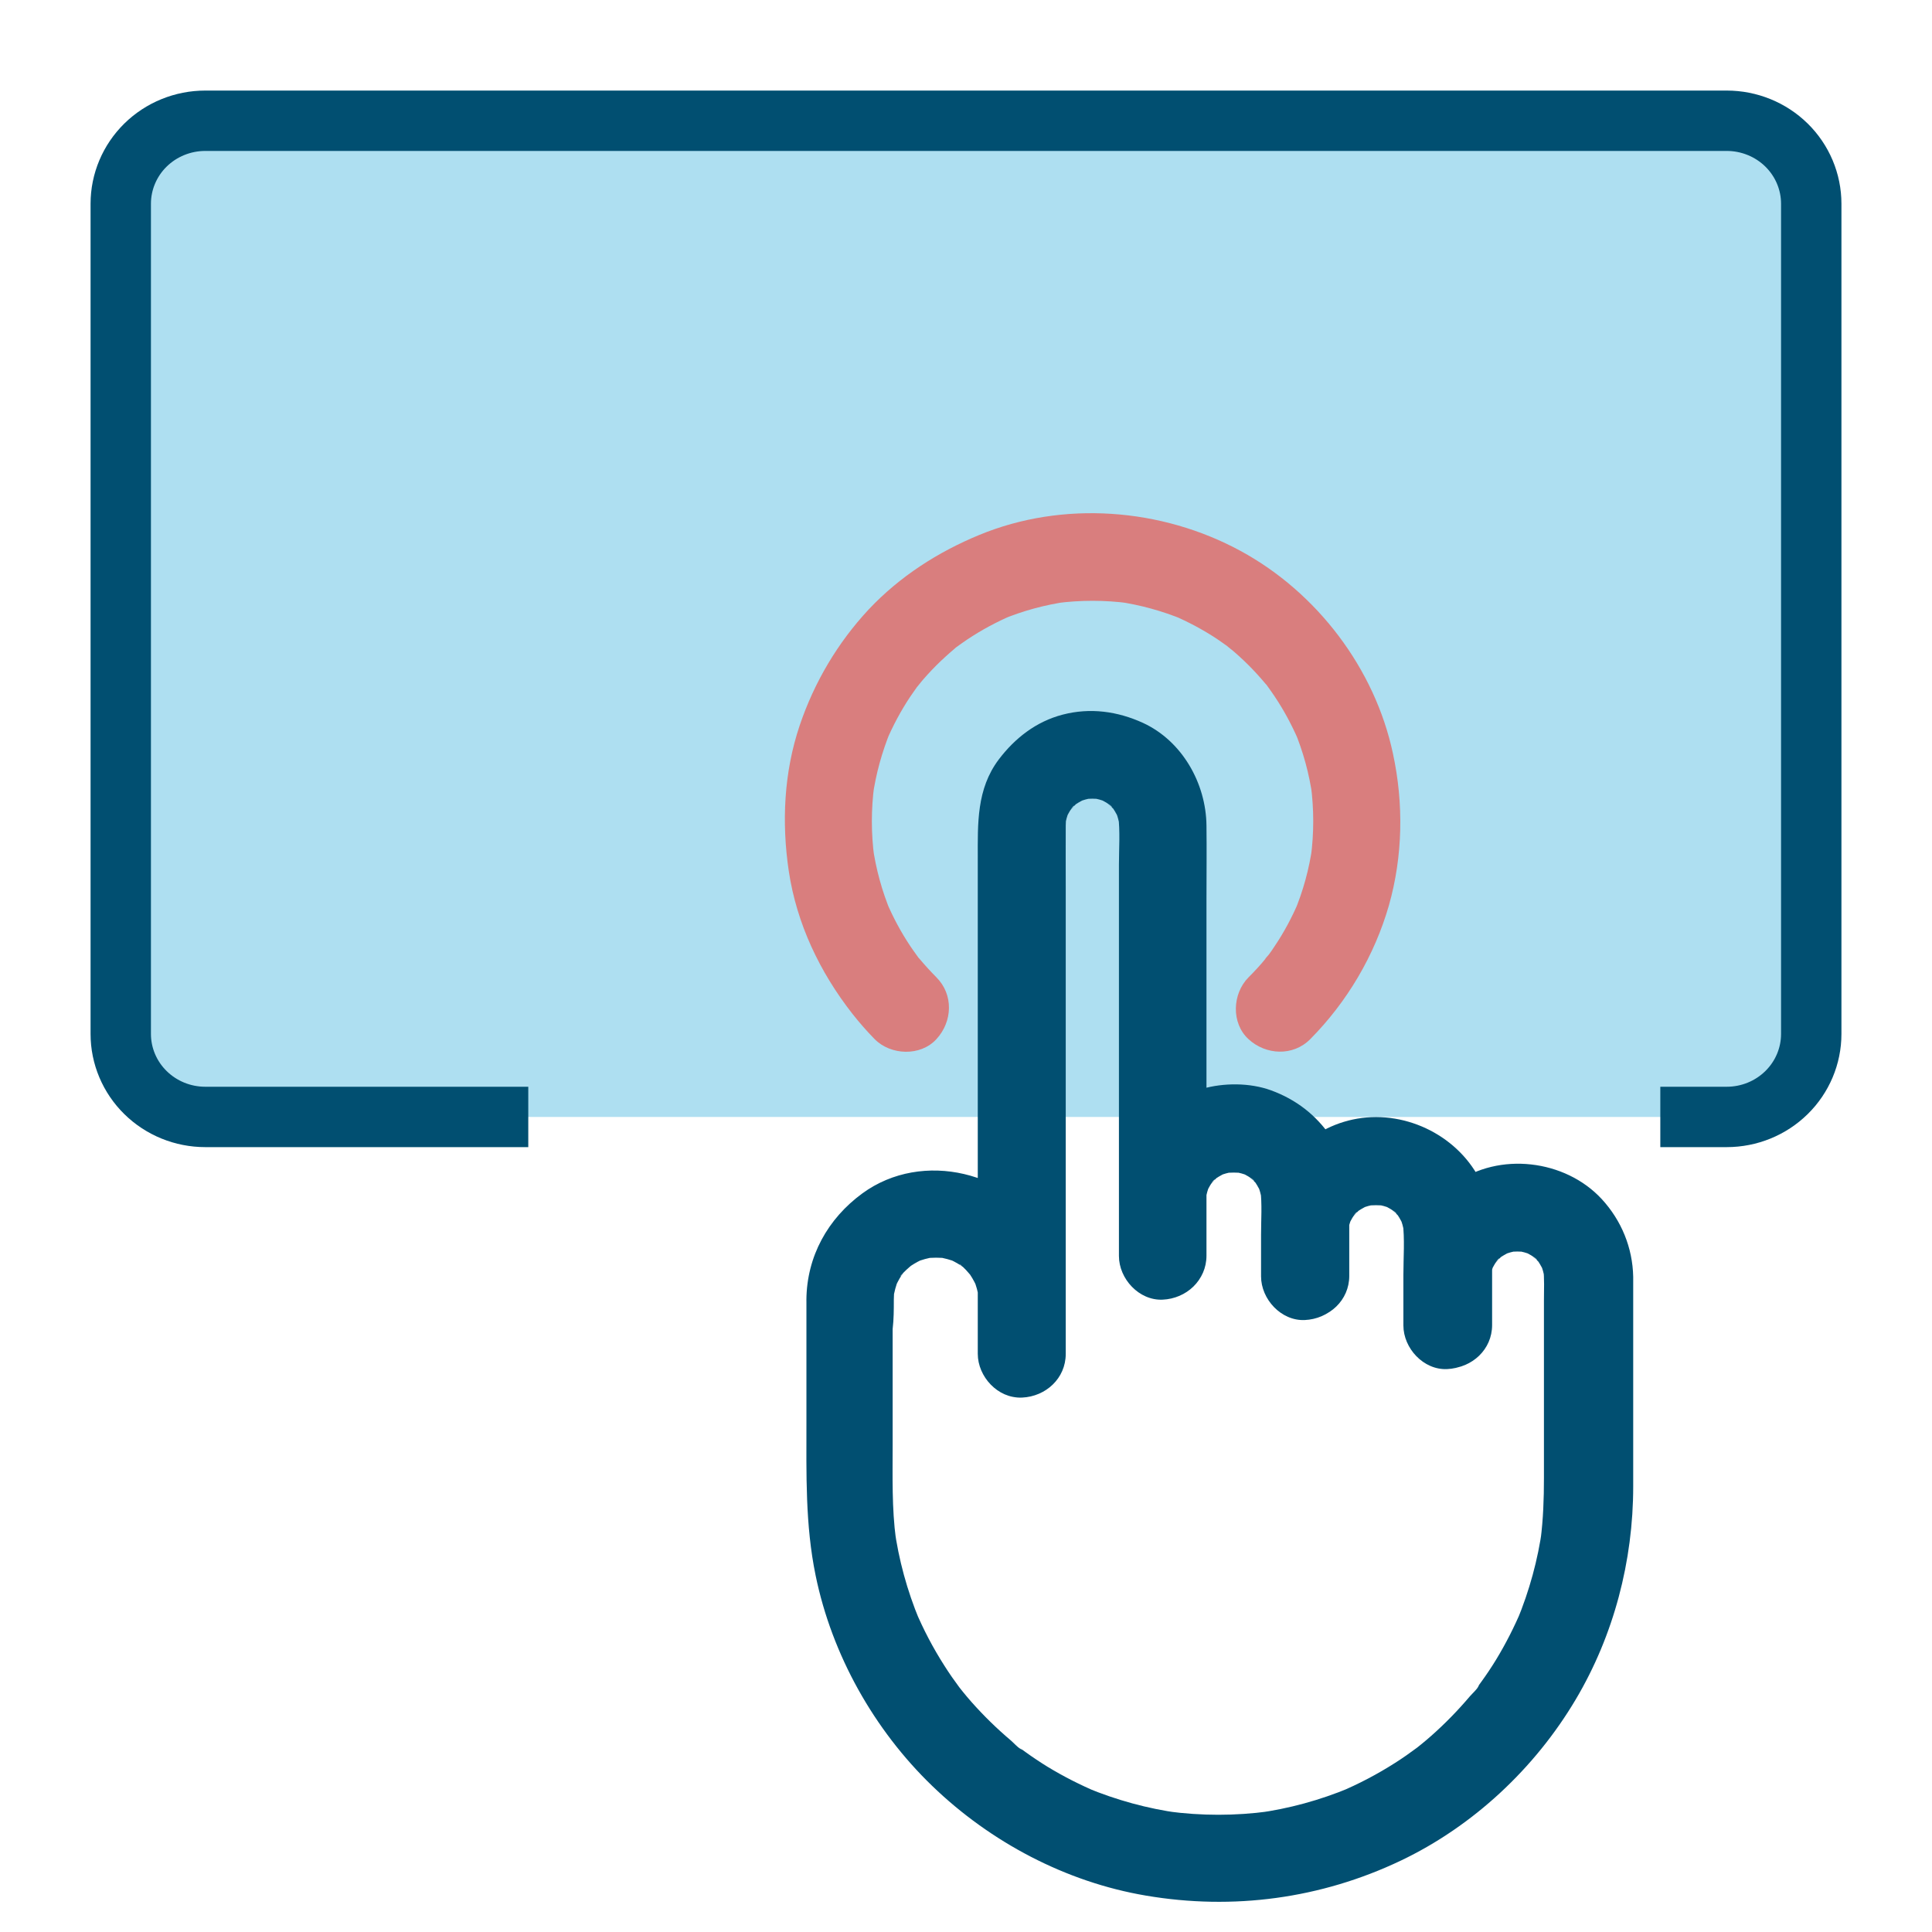
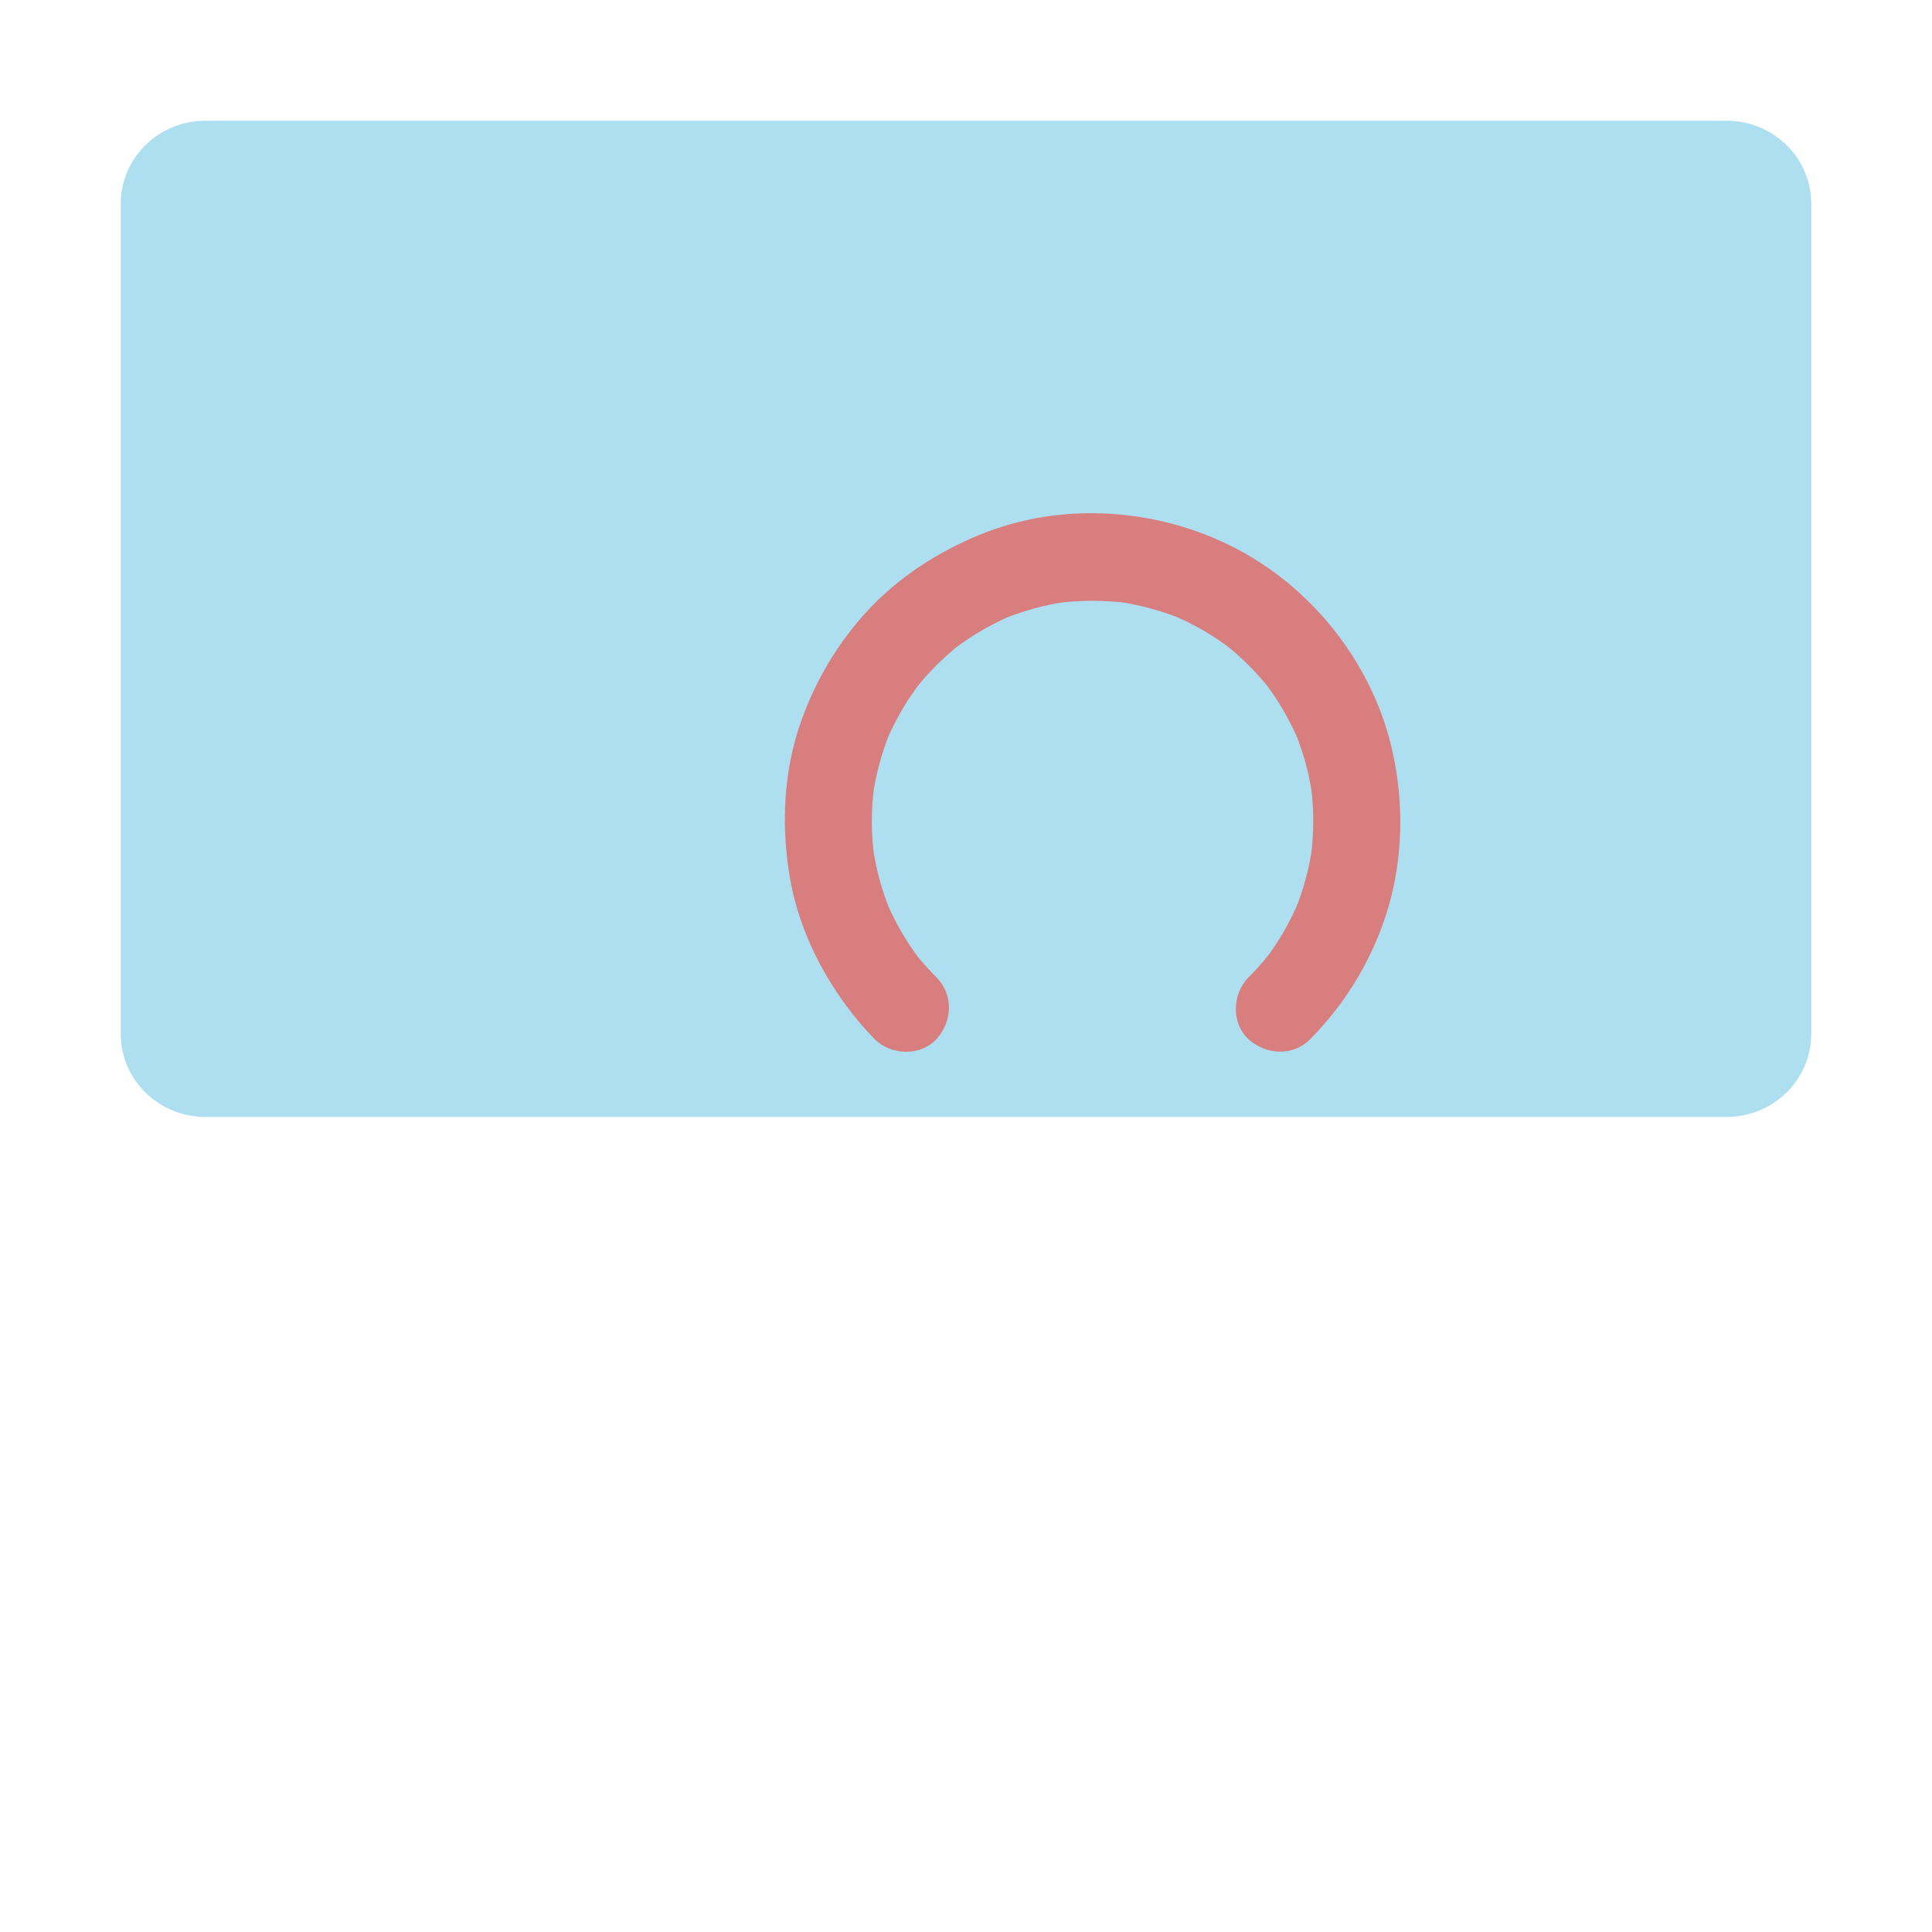
<svg xmlns="http://www.w3.org/2000/svg" width="64" height="64" viewBox="0 0 64 64" fill="none">
  <path d="M57.2 4H6.8C6.057 4 5.345 4.29 4.82 4.805C4.295 5.321 4 6.021 4 6.75V34.25C4 34.979 4.295 35.679 4.82 36.194C5.345 36.71 6.057 37 6.8 37H57.2C57.943 37 58.655 36.71 59.18 36.194C59.705 35.679 60 34.979 60 34.25V6.75C60 6.021 59.705 5.321 59.18 4.805C58.655 4.29 57.943 4 57.2 4Z" fill="#AEDFF1" />
-   <path d="M17.5 37H6.8C6.057 37 5.345 36.71 4.82 36.194C4.295 35.679 4 34.979 4 34.25V6.75C4 6.021 4.295 5.321 4.82 4.805C5.345 4.29 6.057 4 6.8 4H57.2C57.943 4 58.655 4.29 59.18 4.805C59.705 5.321 60 6.021 60 6.75V34.25C60 34.979 59.705 35.679 59.18 36.194C58.655 36.71 57.943 37 57.2 37H55" stroke="#014F71" stroke-width="2" />
-   <path d="M29.609 43.055C29.609 42.92 29.618 42.785 29.638 42.653C29.618 42.785 29.603 42.908 29.584 43.039C29.622 42.802 29.68 42.572 29.773 42.349C29.724 42.464 29.676 42.58 29.628 42.696C29.696 42.541 29.773 42.387 29.865 42.246C29.889 42.212 29.914 42.179 29.939 42.14C30.049 41.97 29.833 42.291 29.829 42.279C29.819 42.26 30.006 42.082 30.022 42.067C30.08 42.009 30.153 41.957 30.211 41.897C30.317 41.787 29.937 42.086 30.066 42.007C30.101 41.984 30.134 41.959 30.172 41.934C30.323 41.833 30.481 41.75 30.651 41.679C30.535 41.727 30.419 41.775 30.303 41.824C30.525 41.731 30.757 41.669 30.994 41.634C30.863 41.654 30.74 41.669 30.608 41.688C30.878 41.654 31.145 41.654 31.415 41.688C31.284 41.669 31.16 41.654 31.029 41.634C31.266 41.673 31.496 41.731 31.72 41.824C31.604 41.775 31.488 41.727 31.372 41.679C31.527 41.746 31.681 41.824 31.822 41.916C31.857 41.939 31.89 41.964 31.928 41.989C32.098 42.099 31.778 41.883 31.789 41.88C31.809 41.87 31.986 42.057 32.002 42.072C32.059 42.13 32.112 42.204 32.172 42.262C32.282 42.368 31.982 41.988 32.062 42.117C32.085 42.152 32.11 42.184 32.135 42.223C32.235 42.374 32.318 42.532 32.389 42.702C32.341 42.586 32.293 42.47 32.245 42.354C32.337 42.576 32.399 42.804 32.434 43.045C32.415 42.914 32.399 42.79 32.38 42.659C32.472 43.377 32.409 44.13 32.409 44.849C32.409 45.606 33.075 46.332 33.856 46.297C34.644 46.262 35.304 45.66 35.304 44.849V43.074V38.848V33.733V29.363C35.304 28.691 35.3 28.021 35.304 27.352C35.304 27.236 35.313 27.12 35.327 27.004C35.307 27.136 35.292 27.259 35.273 27.39C35.302 27.197 35.354 27.008 35.427 26.831C35.379 26.946 35.331 27.062 35.282 27.178C35.34 27.043 35.408 26.908 35.491 26.788C35.572 26.663 35.684 26.618 35.414 26.881C35.468 26.832 35.51 26.771 35.564 26.717C35.58 26.701 35.715 26.562 35.728 26.566C35.724 26.562 35.381 26.811 35.636 26.643C35.761 26.562 35.89 26.493 36.025 26.435L35.678 26.58C35.861 26.506 36.045 26.454 36.238 26.425C36.106 26.445 35.983 26.46 35.852 26.479C36.074 26.45 36.295 26.45 36.517 26.479C36.386 26.46 36.263 26.445 36.132 26.425C36.325 26.454 36.514 26.506 36.691 26.58L36.344 26.435C36.479 26.493 36.614 26.56 36.734 26.643C36.859 26.724 36.903 26.836 36.641 26.566C36.689 26.62 36.751 26.663 36.805 26.717C36.82 26.732 36.959 26.867 36.956 26.881C36.959 26.877 36.71 26.533 36.878 26.788C36.959 26.913 37.029 27.043 37.087 27.178C37.038 27.062 36.99 26.946 36.942 26.831C37.015 27.014 37.067 27.197 37.096 27.39C37.077 27.259 37.062 27.136 37.042 27.004C37.11 27.541 37.066 28.108 37.066 28.648V32.01V39.81V41.605C37.066 42.362 37.731 43.087 38.513 43.053C39.3 43.018 39.96 42.416 39.96 41.605V40.544C39.96 40.162 39.937 39.766 39.983 39.39C39.964 39.521 39.949 39.645 39.929 39.776C39.958 39.583 40.01 39.394 40.084 39.216C40.035 39.332 39.987 39.448 39.939 39.563C39.997 39.428 40.065 39.293 40.147 39.174C40.228 39.048 40.34 39.004 40.07 39.266C40.124 39.218 40.167 39.156 40.221 39.102C40.236 39.087 40.371 38.948 40.385 38.952C40.381 38.948 40.037 39.197 40.292 39.029C40.418 38.948 40.547 38.878 40.682 38.821C40.566 38.869 40.45 38.917 40.335 38.965C40.518 38.892 40.701 38.84 40.894 38.811C40.763 38.83 40.639 38.846 40.508 38.865C40.749 38.836 40.991 38.836 41.226 38.865C41.095 38.846 40.971 38.83 40.84 38.811C41.033 38.84 41.222 38.892 41.4 38.965C41.284 38.917 41.168 38.869 41.053 38.821C41.188 38.878 41.323 38.946 41.442 39.029C41.568 39.11 41.612 39.222 41.35 38.952C41.398 39.006 41.46 39.048 41.514 39.102C41.529 39.118 41.668 39.253 41.664 39.266C41.668 39.262 41.419 38.919 41.587 39.174C41.668 39.299 41.738 39.428 41.795 39.563C41.747 39.448 41.699 39.332 41.651 39.216C41.724 39.399 41.776 39.583 41.805 39.776C41.786 39.645 41.77 39.521 41.751 39.39C41.813 39.888 41.774 40.409 41.774 40.91V42.281C41.774 43.037 42.44 43.763 43.222 43.728C44.009 43.693 44.669 43.091 44.669 42.281C44.669 41.682 44.615 41.065 44.692 40.47C44.673 40.602 44.657 40.725 44.638 40.856C44.667 40.663 44.719 40.474 44.792 40.297C44.744 40.413 44.696 40.528 44.648 40.644C44.706 40.509 44.773 40.374 44.856 40.254C44.937 40.129 45.049 40.084 44.779 40.347C44.833 40.299 44.876 40.237 44.929 40.183C44.945 40.167 45.08 40.029 45.093 40.032C45.09 40.029 44.746 40.278 45.001 40.11C45.126 40.029 45.256 39.959 45.391 39.901C45.275 39.949 45.159 39.998 45.043 40.046C45.227 39.972 45.41 39.92 45.603 39.892C45.472 39.911 45.348 39.926 45.217 39.946C45.458 39.917 45.7 39.917 45.941 39.946C45.809 39.926 45.686 39.911 45.555 39.892C45.748 39.92 45.937 39.972 46.114 40.046C45.999 39.998 45.883 39.949 45.767 39.901C45.902 39.959 46.037 40.027 46.157 40.11C46.282 40.191 46.327 40.303 46.064 40.032C46.112 40.086 46.174 40.129 46.228 40.183C46.244 40.198 46.383 40.333 46.379 40.347C46.383 40.343 46.134 40 46.302 40.254C46.383 40.38 46.452 40.509 46.51 40.644C46.462 40.528 46.413 40.413 46.365 40.297C46.439 40.48 46.491 40.663 46.52 40.856C46.5 40.725 46.485 40.602 46.466 40.47C46.539 41.049 46.489 41.651 46.489 42.236V43.906C46.489 44.662 47.155 45.388 47.936 45.353C48.724 45.318 49.383 44.716 49.383 43.906C49.383 43.278 49.326 42.628 49.407 42.005C49.387 42.136 49.372 42.259 49.353 42.391C49.382 42.198 49.434 42.008 49.507 41.831C49.459 41.947 49.41 42.062 49.362 42.178C49.42 42.043 49.488 41.908 49.571 41.788C49.652 41.663 49.764 41.619 49.493 41.881C49.547 41.833 49.59 41.771 49.644 41.717C49.66 41.702 49.795 41.563 49.808 41.566C49.804 41.563 49.461 41.812 49.715 41.644C49.841 41.563 49.97 41.493 50.105 41.435C49.989 41.483 49.874 41.532 49.758 41.58C49.941 41.507 50.125 41.455 50.318 41.426C50.186 41.445 50.063 41.46 49.932 41.48C50.154 41.451 50.375 41.451 50.597 41.48C50.466 41.46 50.343 41.445 50.211 41.426C50.404 41.455 50.593 41.507 50.771 41.58C50.655 41.532 50.539 41.484 50.424 41.435C50.559 41.493 50.694 41.561 50.813 41.644C50.939 41.725 50.983 41.837 50.721 41.566C50.769 41.621 50.831 41.663 50.885 41.717C50.9 41.733 51.039 41.868 51.035 41.881C51.039 41.877 50.79 41.534 50.958 41.788C51.039 41.914 51.109 42.043 51.167 42.178C51.118 42.062 51.07 41.947 51.022 41.831C51.095 42.014 51.147 42.198 51.176 42.391C51.157 42.259 51.142 42.136 51.122 42.005C51.165 42.356 51.145 42.722 51.145 43.076V45.019V48.965C51.145 49.645 51.122 50.32 51.035 51.001C51.055 50.87 51.07 50.747 51.09 50.615C50.945 51.673 50.661 52.7 50.256 53.68C50.304 53.564 50.352 53.448 50.401 53.333C50.159 53.902 49.88 54.452 49.561 54.977C49.407 55.228 49.243 55.475 49.069 55.714C49.021 55.782 48.972 55.849 48.918 55.917C48.899 55.94 48.88 55.965 48.861 55.994C48.779 56.114 48.999 55.797 48.992 55.824C48.953 55.944 48.776 56.094 48.693 56.191C48.297 56.658 47.873 57.094 47.415 57.499C47.305 57.596 47.193 57.692 47.077 57.785C47.02 57.833 46.962 57.877 46.904 57.924C46.861 57.958 46.759 58.034 46.952 57.889C47.168 57.719 46.987 57.86 46.948 57.889C46.711 58.066 46.469 58.236 46.219 58.395C45.63 58.771 45.007 59.099 44.362 59.369C44.478 59.321 44.594 59.273 44.709 59.224C43.725 59.633 42.699 59.915 41.645 60.058C41.776 60.039 41.9 60.023 42.031 60.004C40.921 60.154 39.796 60.154 38.683 60.004C38.814 60.023 38.938 60.039 39.069 60.058C38.011 59.913 36.984 59.63 36.004 59.224C36.12 59.273 36.236 59.321 36.352 59.369C35.782 59.128 35.232 58.848 34.707 58.53C34.456 58.375 34.209 58.211 33.97 58.038C33.903 57.989 33.835 57.941 33.767 57.887C33.744 57.868 33.719 57.848 33.69 57.829C33.571 57.748 33.887 57.968 33.86 57.96C33.74 57.922 33.59 57.744 33.493 57.661C33.026 57.266 32.59 56.841 32.185 56.384C32.089 56.274 31.992 56.162 31.899 56.046C31.851 55.988 31.807 55.93 31.761 55.872C31.726 55.83 31.651 55.728 31.795 55.92C31.965 56.137 31.824 55.955 31.795 55.917C31.618 55.679 31.448 55.438 31.29 55.187C30.913 54.599 30.585 53.975 30.315 53.331C30.363 53.447 30.412 53.562 30.46 53.678C30.051 52.694 29.769 51.667 29.626 50.614C29.645 50.745 29.661 50.868 29.68 50.999C29.541 49.961 29.57 48.915 29.57 47.867V44.027C29.609 43.699 29.609 43.377 29.609 43.055C29.609 42.298 28.943 41.572 28.161 41.607C27.374 41.642 26.714 42.244 26.714 43.054V47.117C26.714 48.825 26.672 50.509 27.019 52.192C27.559 54.82 28.953 57.302 30.882 59.162C32.812 61.025 35.311 62.346 37.959 62.794C40.85 63.286 43.758 62.895 46.402 61.636C48.799 60.494 50.844 58.578 52.196 56.3C53.459 54.174 54.102 51.711 54.102 49.241V44.783V42.66V42.297C54.083 41.333 53.712 40.429 53.06 39.721C51.848 38.409 49.654 38.148 48.197 39.2C47.44 39.744 46.836 40.522 46.64 41.448C46.533 41.946 46.533 42.423 46.533 42.919V43.894C46.533 44.65 47.199 45.376 47.981 45.341C48.768 45.306 49.428 44.704 49.428 43.894V42.128C49.428 41.394 49.482 40.638 49.322 39.912C48.959 38.243 47.406 37.079 45.742 37.008C44.044 36.935 42.562 38.031 41.995 39.598C41.695 40.424 41.802 41.402 41.802 42.265C41.802 43.021 42.467 43.747 43.249 43.712C44.036 43.677 44.696 43.075 44.696 42.265V40.455C44.696 39.48 44.667 38.511 44.094 37.666C43.596 36.933 42.932 36.421 42.103 36.118C41.404 35.864 40.536 35.864 39.822 36.07C38.204 36.537 37.091 38.038 37.072 39.714C37.062 40.341 37.072 40.968 37.072 41.595C37.072 42.352 37.737 43.077 38.519 43.042C39.306 43.008 39.966 42.406 39.966 41.595V39.438V34.681V29.798C39.966 28.984 39.976 28.162 39.966 27.347C39.951 25.948 39.16 24.545 37.863 23.947C37.018 23.561 36.112 23.436 35.203 23.673C34.325 23.901 33.621 24.451 33.085 25.159C32.347 26.139 32.39 27.282 32.39 28.424V32.319V37.433V42.138V44.727V44.847C32.39 45.604 33.056 46.329 33.837 46.294C34.625 46.26 35.285 45.658 35.285 44.847C35.285 43.506 35.41 42.136 34.715 40.92C33.515 38.816 30.557 38.079 28.569 39.531C27.421 40.37 26.726 41.618 26.713 43.056C26.703 43.813 27.384 44.538 28.16 44.504C28.953 44.467 29.6 43.865 29.609 43.054L29.609 43.055Z" fill="#014F71" />
  <path d="M31.022 32.377C30.829 32.184 30.646 31.982 30.466 31.769C30.451 31.754 30.321 31.615 30.327 31.596C30.323 31.63 30.559 31.901 30.395 31.682C30.314 31.572 30.236 31.46 30.157 31.345C29.849 30.885 29.588 30.395 29.37 29.888C29.418 30.003 29.466 30.119 29.515 30.235C29.216 29.521 29.013 28.778 28.907 28.016C28.926 28.147 28.942 28.27 28.961 28.402C28.855 27.607 28.855 26.804 28.961 26.009C28.942 26.14 28.926 26.264 28.907 26.395C29.013 25.642 29.216 24.909 29.505 24.204C29.457 24.32 29.409 24.436 29.36 24.552C29.576 24.046 29.839 23.552 30.142 23.095C30.223 22.975 30.312 22.85 30.397 22.732C30.458 22.645 30.628 22.462 30.323 22.825C30.362 22.776 30.4 22.724 30.443 22.674C30.62 22.458 30.813 22.246 31.018 22.041C31.211 21.848 31.414 21.665 31.626 21.485C31.665 21.456 31.751 21.35 31.8 21.346C31.738 21.35 31.481 21.588 31.707 21.42C31.817 21.339 31.929 21.261 32.045 21.182C32.512 20.87 33.01 20.603 33.527 20.381C33.411 20.43 33.295 20.478 33.179 20.526C33.884 20.233 34.617 20.034 35.37 19.928C35.239 19.947 35.115 19.963 34.984 19.982C35.785 19.876 36.595 19.876 37.396 19.982C37.265 19.963 37.141 19.947 37.01 19.928C37.763 20.034 38.496 20.237 39.2 20.526C39.085 20.478 38.969 20.43 38.853 20.381C39.359 20.598 39.853 20.86 40.31 21.163C40.43 21.244 40.555 21.333 40.673 21.418C40.76 21.48 40.943 21.649 40.58 21.344C40.629 21.383 40.681 21.422 40.731 21.464C40.947 21.642 41.159 21.835 41.364 22.039C41.557 22.232 41.74 22.435 41.919 22.647C41.949 22.686 42.055 22.773 42.059 22.821C42.055 22.759 41.817 22.502 41.985 22.728C42.066 22.838 42.143 22.95 42.222 23.066C42.535 23.533 42.801 24.031 43.023 24.548C42.975 24.432 42.927 24.316 42.879 24.201C43.172 24.905 43.371 25.638 43.477 26.391C43.458 26.26 43.442 26.136 43.423 26.005C43.529 26.8 43.529 27.603 43.423 28.398C43.442 28.267 43.458 28.143 43.477 28.012C43.371 28.78 43.168 29.521 42.869 30.231C42.917 30.116 42.965 30 43.014 29.884C42.797 30.39 42.535 30.884 42.226 31.341C42.159 31.447 42.087 31.549 42.01 31.65C41.948 31.736 41.769 31.92 42.053 31.596C42.004 31.654 41.96 31.711 41.914 31.769C41.74 31.982 41.551 32.184 41.358 32.377C40.821 32.918 40.779 33.892 41.358 34.423C41.933 34.953 42.834 34.998 43.404 34.423C44.623 33.192 45.53 31.659 46.009 29.994C46.472 28.363 46.501 26.621 46.144 24.967C45.546 22.149 43.629 19.627 41.097 18.251C38.477 16.827 35.215 16.576 32.442 17.72C31.062 18.289 29.802 19.1 28.775 20.19C27.747 21.294 26.975 22.599 26.492 24.027C25.967 25.584 25.89 27.24 26.129 28.855C26.39 30.596 27.156 32.203 28.237 33.583C28.468 33.876 28.715 34.158 28.974 34.423C29.51 34.963 30.495 34.998 31.02 34.423C31.554 33.844 31.593 32.95 31.021 32.377L31.022 32.377Z" fill="#D97E7E" />
</svg>